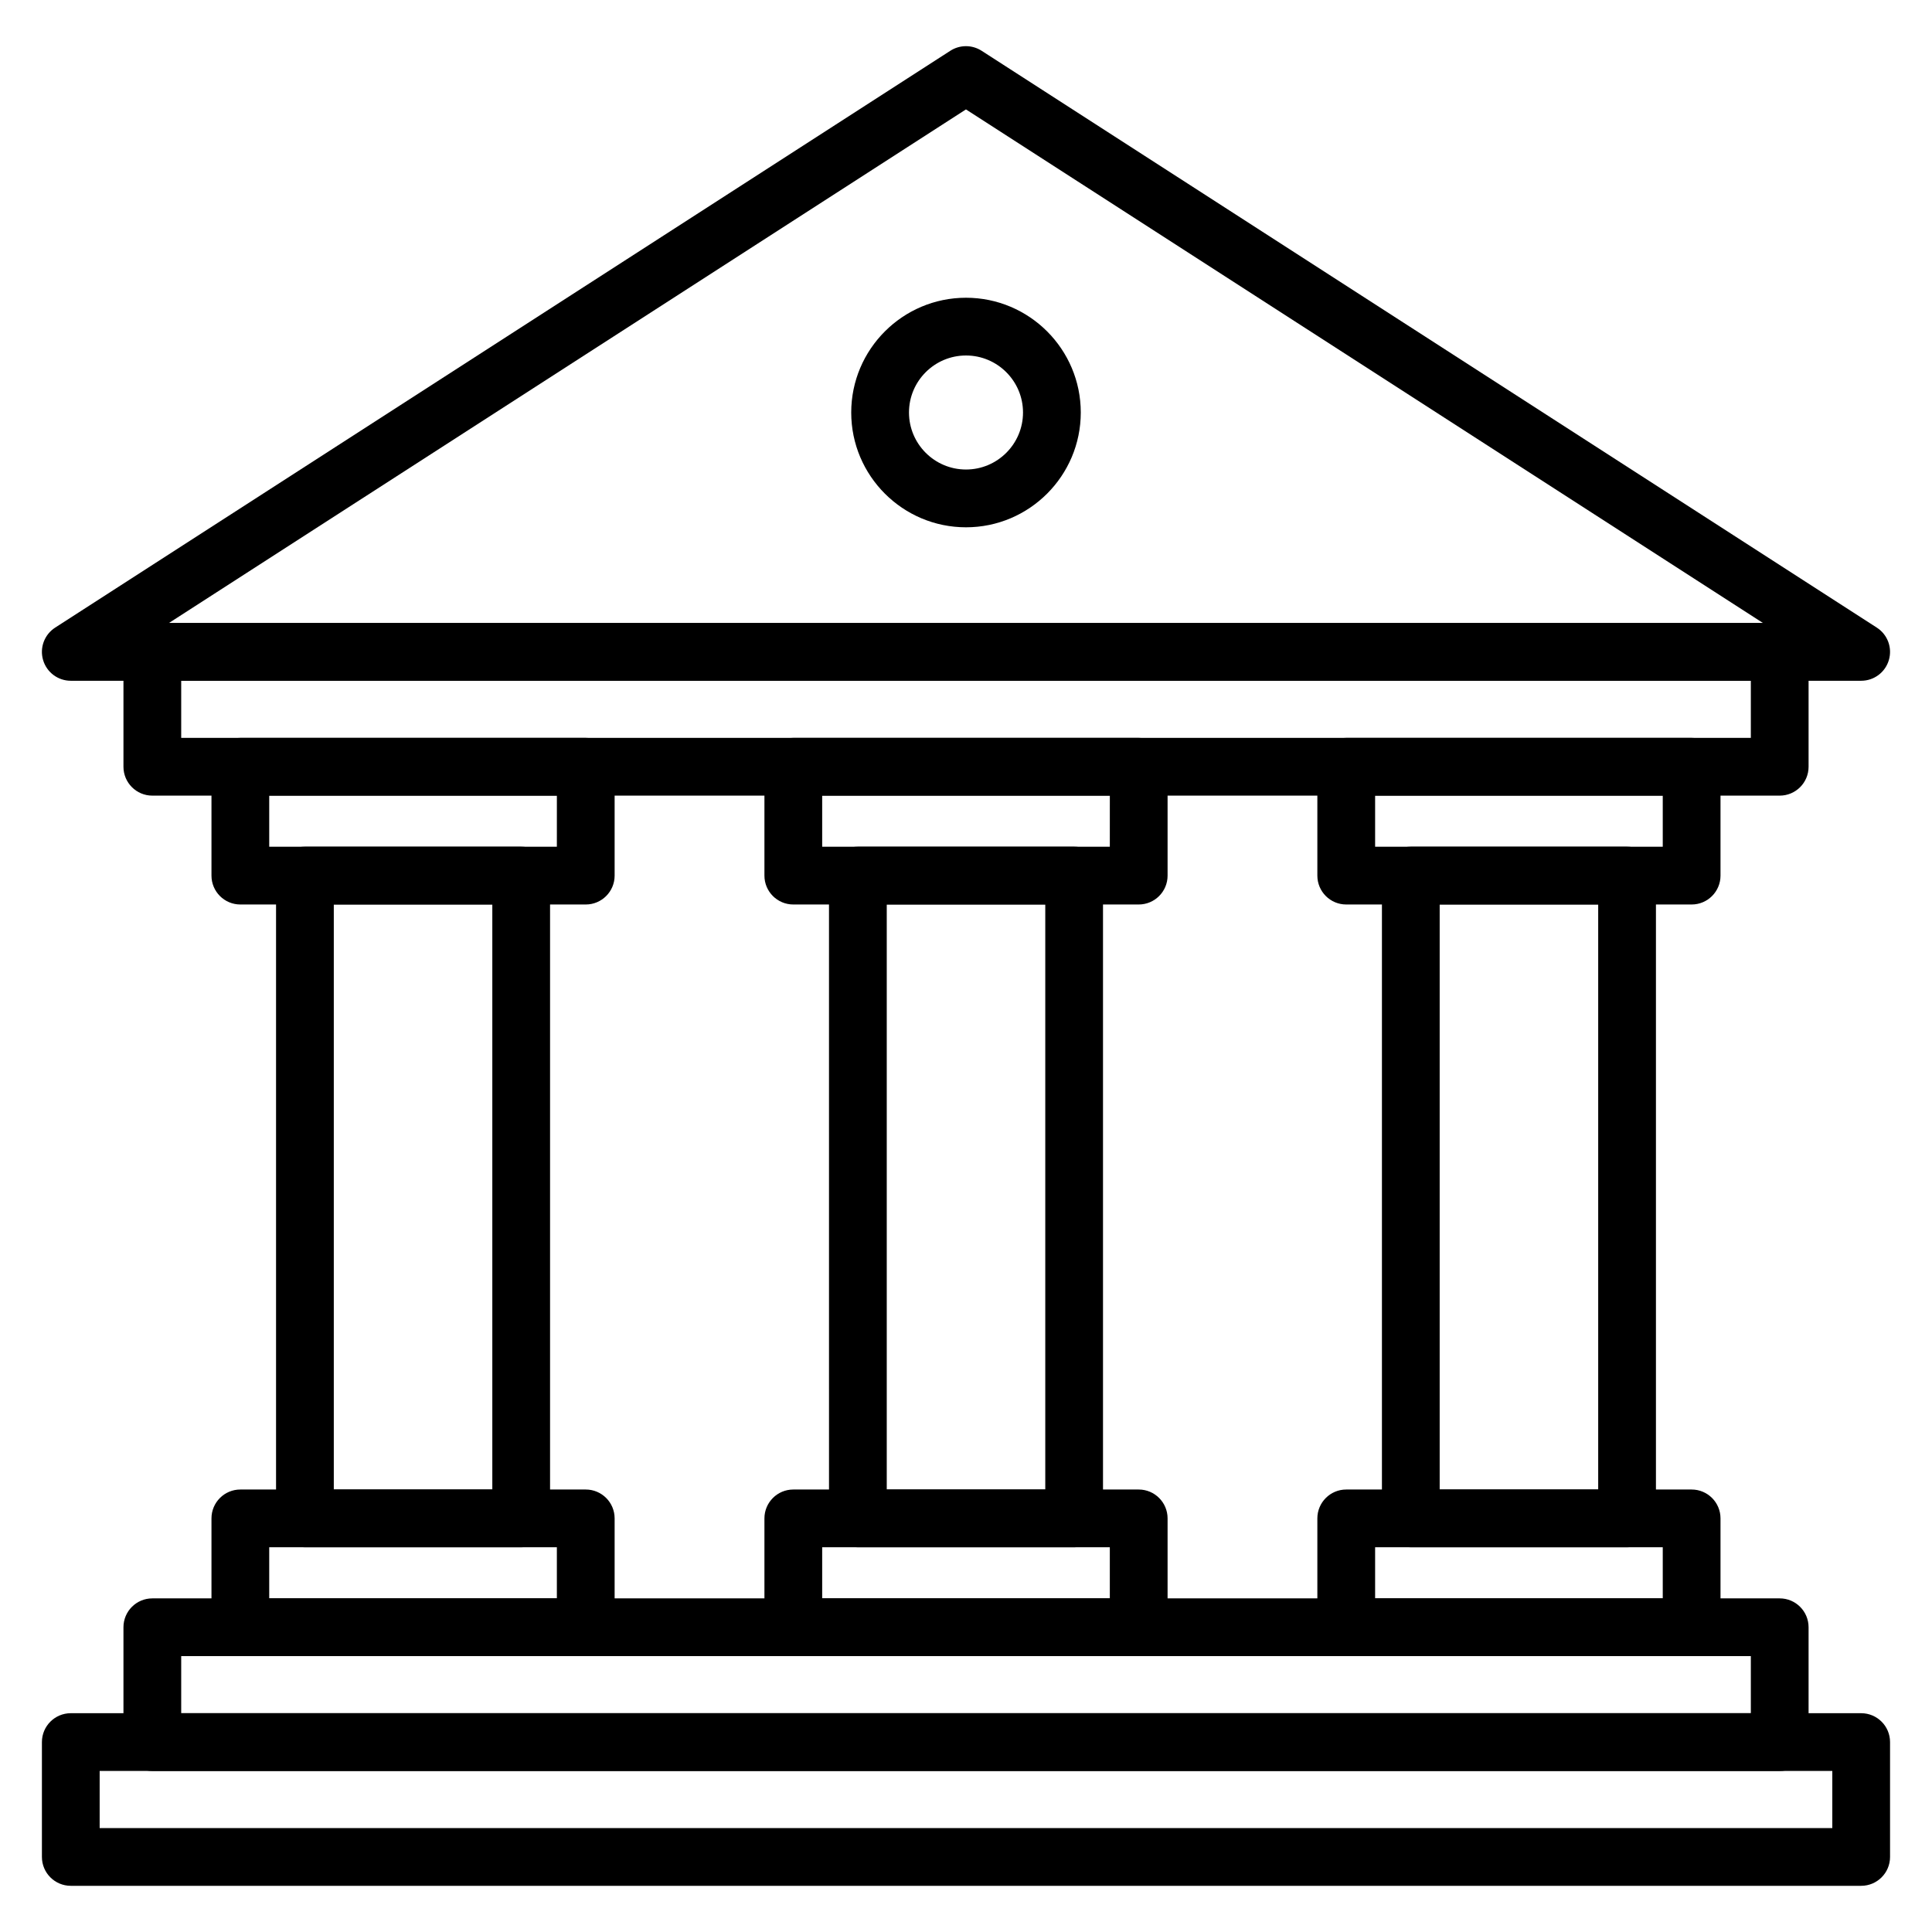
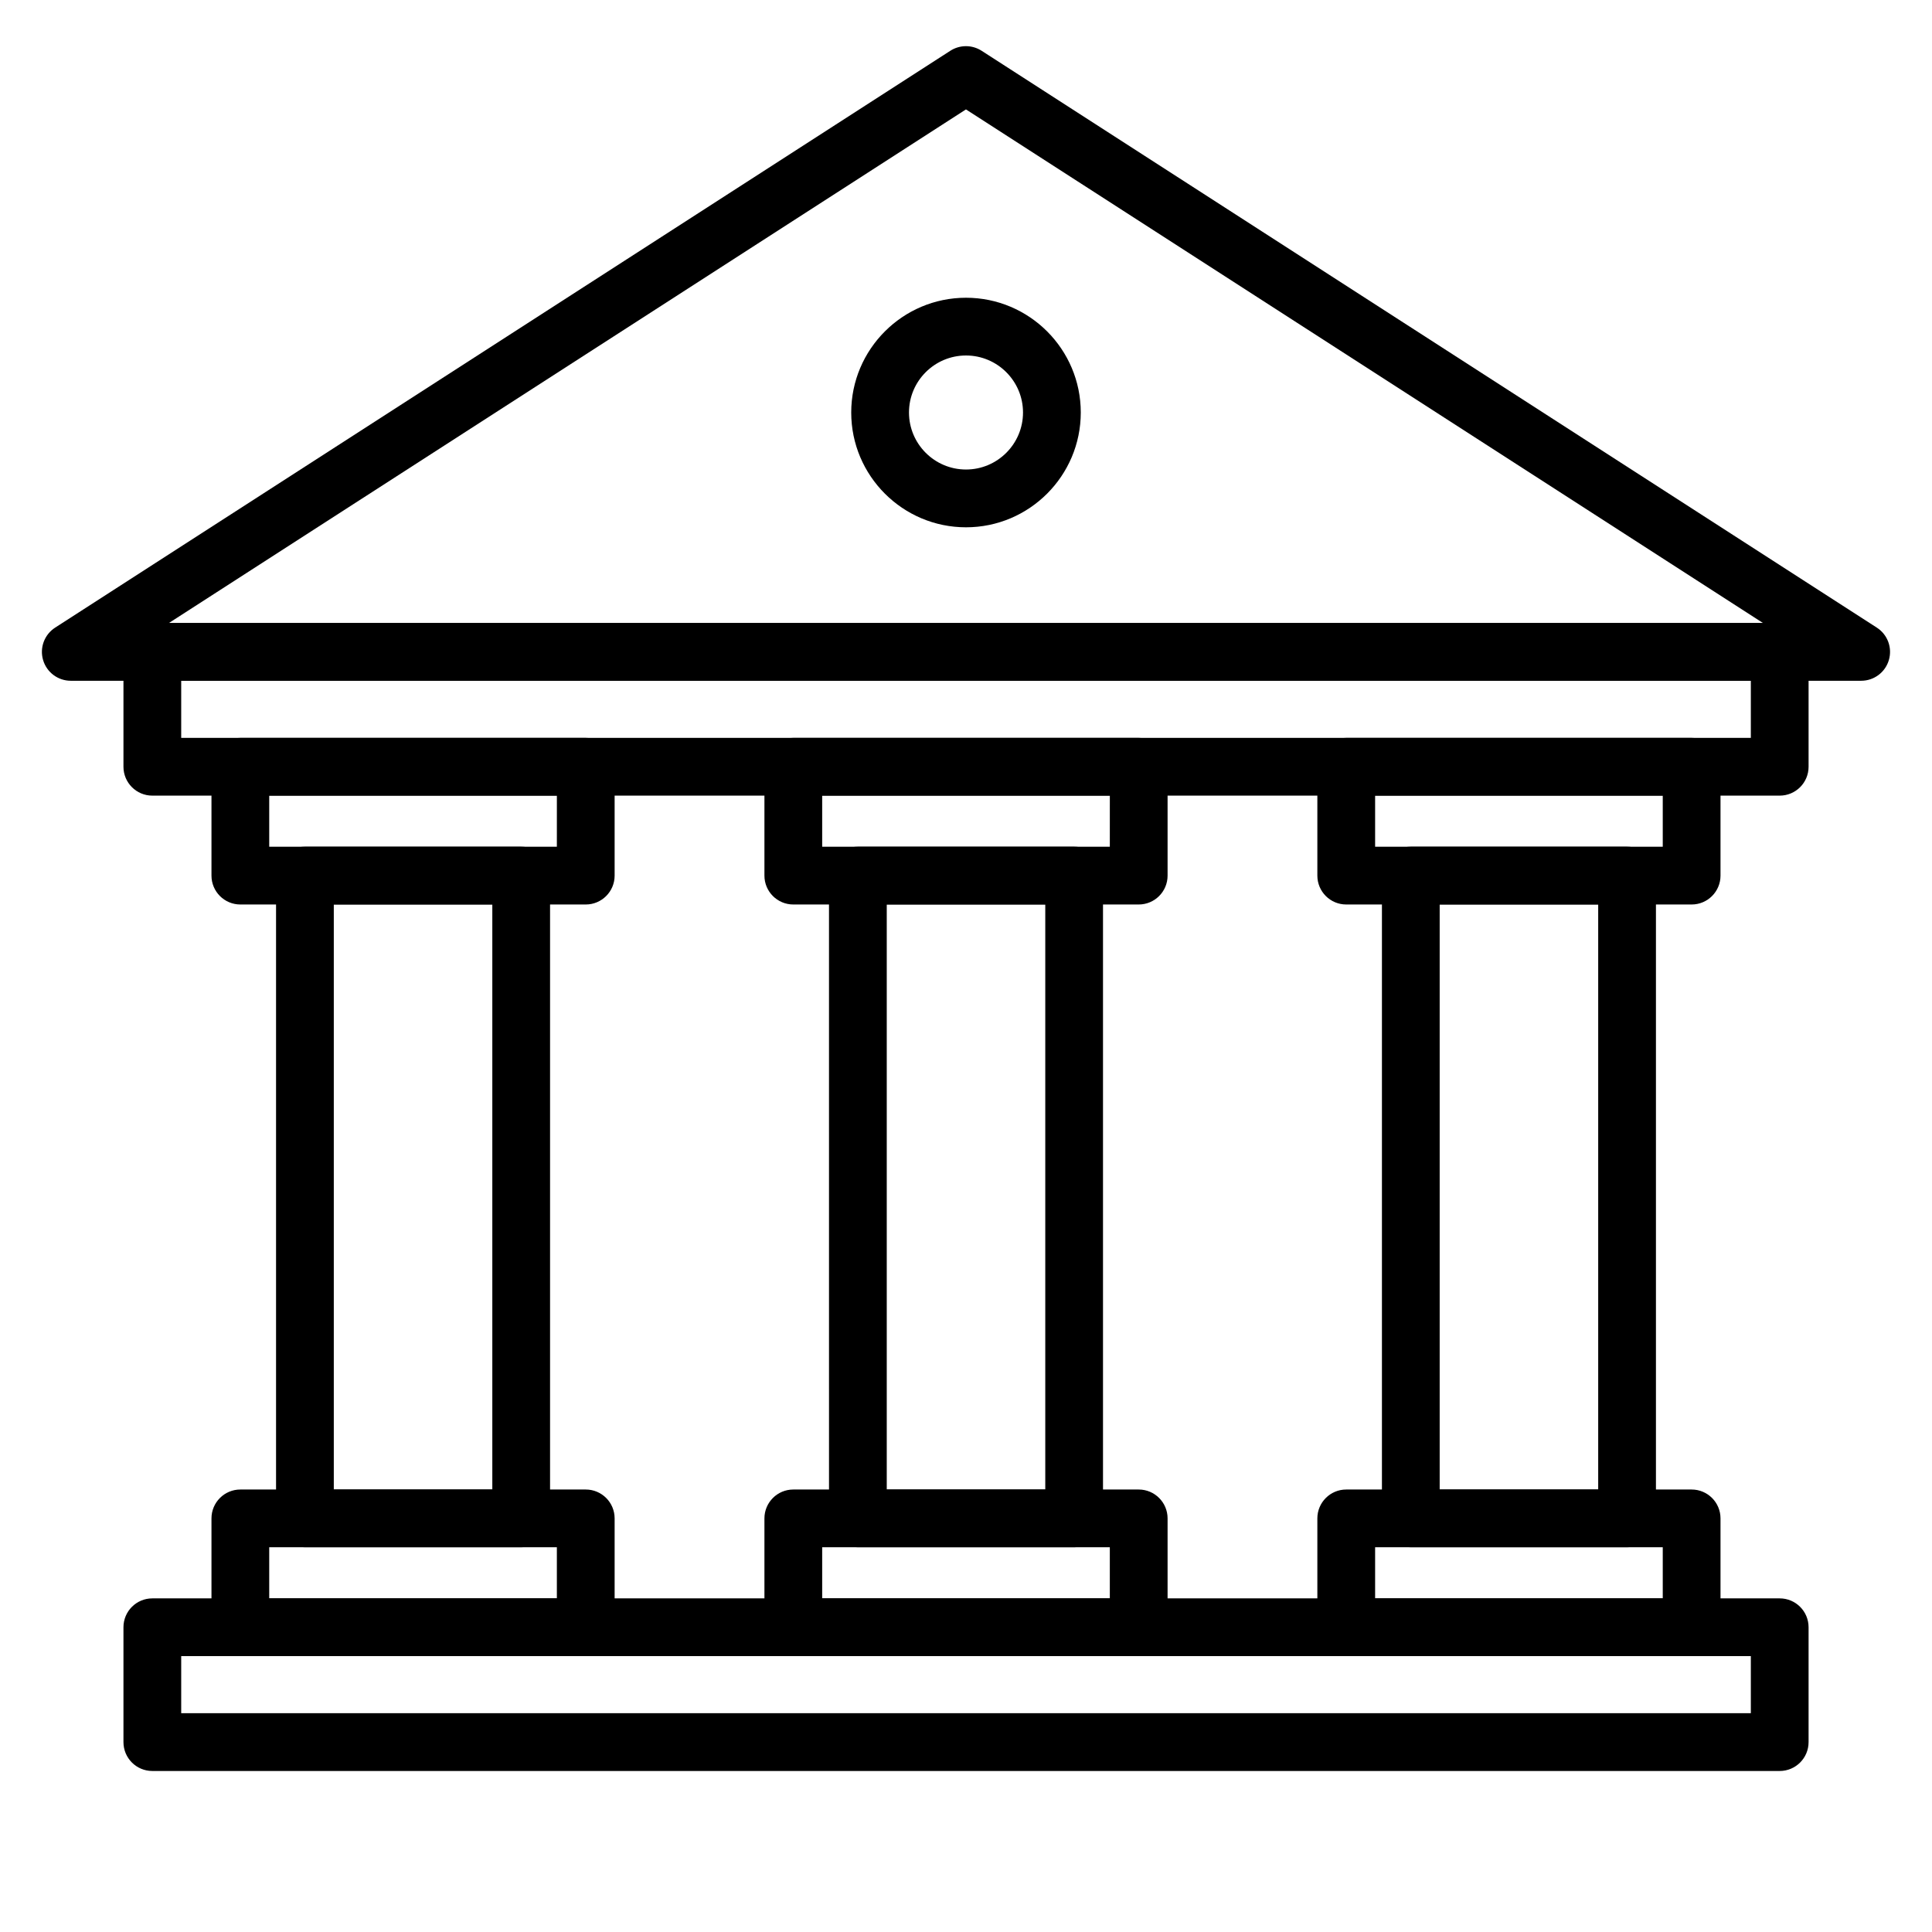
<svg xmlns="http://www.w3.org/2000/svg" fill="#000000" width="800px" height="800px" version="1.1" viewBox="144 144 512 512">
  <g>
    <path d="m637.23 324.41h-474.47c-3.394 0-6.383-2.234-7.34-5.492-0.961-3.254 0.344-6.754 3.195-8.594l237.23-152.87c2.527-1.625 5.766-1.625 8.289 0l237.24 152.87c2.856 1.84 4.156 5.336 3.195 8.594-0.957 3.258-3.941 5.492-7.34 5.492zm-448.47-15.305h422.46l-211.23-136.11z" />
    <path d="m615.64 354.85h-431.27c-4.227 0-7.652-3.426-7.652-7.652v-30.438c0-4.227 3.426-7.652 7.652-7.652h431.27c4.227 0 7.652 3.426 7.652 7.652v30.438c0.004 4.223-3.426 7.652-7.652 7.652zm-423.62-15.309h415.97v-15.129h-415.97z" />
    <path d="m615.64 613.33h-431.27c-4.227 0-7.652-3.426-7.652-7.652v-30.438c0-4.227 3.426-7.652 7.652-7.652h431.27c4.227 0 7.652 3.426 7.652 7.652v30.438c0 4.227-3.426 7.652-7.652 7.652zm-423.62-15.309h415.97v-15.129h-415.97z" />
-     <path d="m637.23 643.76h-474.47c-4.227 0-7.652-3.426-7.652-7.652v-30.438c0-4.227 3.426-7.652 7.652-7.652h474.47c4.227 0 7.652 3.426 7.652 7.652v30.438c0 4.227-3.426 7.652-7.652 7.652zm-466.82-15.305h459.17v-15.129h-459.17z" />
    <path d="m428.66 554.04h-57.312c-4.227 0-7.652-3.426-7.652-7.652l-0.004-170.35c0-4.227 3.426-7.652 7.652-7.652h57.312c4.227 0 7.652 3.426 7.652 7.652v170.35c0.004 4.227-3.422 7.652-7.648 7.652zm-49.66-15.305h42.008v-155.04h-42.008z" />
    <path d="m282.12 554.04h-57.312c-4.227 0-7.652-3.426-7.652-7.652v-170.35c0-4.227 3.426-7.652 7.652-7.652h57.312c4.227 0 7.652 3.426 7.652 7.652v170.35c0.004 4.227-3.422 7.652-7.652 7.652zm-49.66-15.305h42.008v-155.04h-42.008z" />
    <path d="m575.19 554.04h-57.312c-4.227 0-7.652-3.426-7.652-7.652v-170.35c0-4.227 3.426-7.652 7.652-7.652h57.312c4.227 0 7.652 3.426 7.652 7.652v170.35c0 4.227-3.426 7.652-7.652 7.652zm-49.66-15.305h42.008v-155.04h-42.008z" />
    <path d="m299.23 383.7h-91.535c-4.227 0-7.652-3.426-7.652-7.652v-28.848c0-4.227 3.426-7.652 7.652-7.652h91.535c4.227 0 7.652 3.426 7.652 7.652v28.848c0 4.227-3.43 7.652-7.652 7.652zm-83.883-15.305h76.227l0.004-13.543h-76.23z" />
    <path d="m445.77 383.7h-91.535c-4.227 0-7.652-3.426-7.652-7.652v-28.848c0-4.227 3.426-7.652 7.652-7.652h91.535c4.227 0 7.652 3.426 7.652 7.652v28.848c0 4.227-3.426 7.652-7.652 7.652zm-83.883-15.305h76.227l0.004-13.543h-76.23z" />
    <path d="m592.3 383.7h-91.535c-4.227 0-7.652-3.426-7.652-7.652v-28.848c0-4.227 3.426-7.652 7.652-7.652h91.535c4.227 0 7.652 3.426 7.652 7.652v28.848c0 4.227-3.426 7.652-7.652 7.652zm-83.879-15.305h76.227v-13.543h-76.227z" />
    <path d="m299.23 582.89h-91.535c-4.227 0-7.652-3.426-7.652-7.652v-28.848c0-4.227 3.426-7.652 7.652-7.652h91.535c4.227 0 7.652 3.426 7.652 7.652v28.848c0 4.227-3.43 7.652-7.652 7.652zm-83.883-15.305h76.227v-13.543h-76.227z" />
    <path d="m445.77 582.89h-91.535c-4.227 0-7.652-3.426-7.652-7.652v-28.848c0-4.227 3.426-7.652 7.652-7.652h91.535c4.227 0 7.652 3.426 7.652 7.652v28.848c0 4.227-3.426 7.652-7.652 7.652zm-83.883-15.305h76.227v-13.543h-76.227z" />
    <path d="m592.3 582.89h-91.535c-4.227 0-7.652-3.426-7.652-7.652v-28.848c0-4.227 3.426-7.652 7.652-7.652h91.535c4.227 0 7.652 3.426 7.652 7.652v28.848c0 4.227-3.426 7.652-7.652 7.652zm-83.879-15.305h76.227v-13.543h-76.227z" />
    <path d="m400 283.74c-16.773 0-30.418-13.645-30.418-30.418 0-16.773 13.645-30.418 30.418-30.418s30.418 13.645 30.418 30.418c-0.004 16.773-13.648 30.418-30.418 30.418zm0-45.531c-8.332 0-15.109 6.777-15.109 15.109 0 8.332 6.777 15.109 15.109 15.109s15.109-6.777 15.109-15.109c0-8.328-6.777-15.109-15.109-15.109z" />
  </g>
</svg>